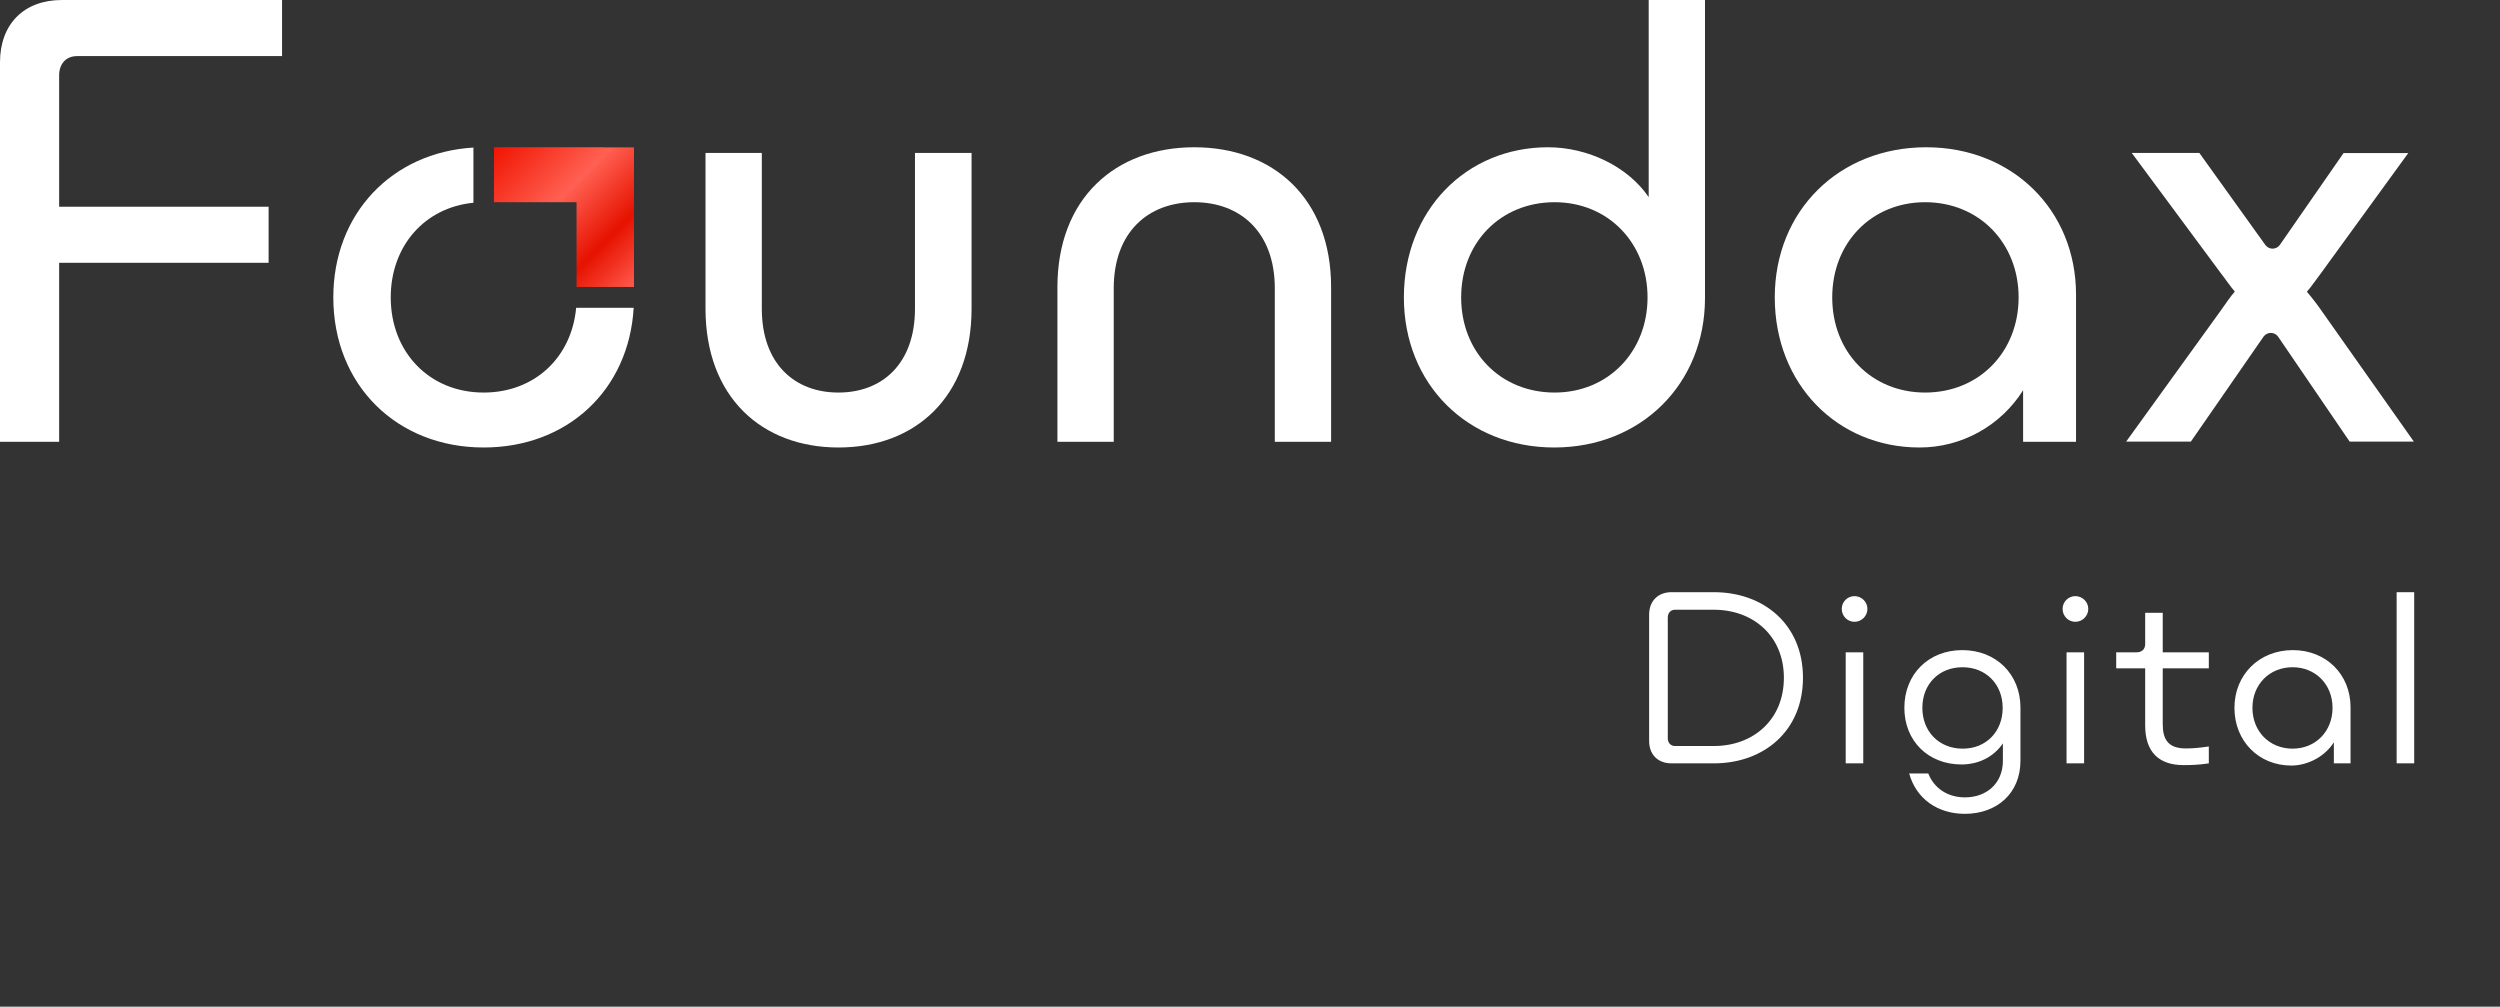
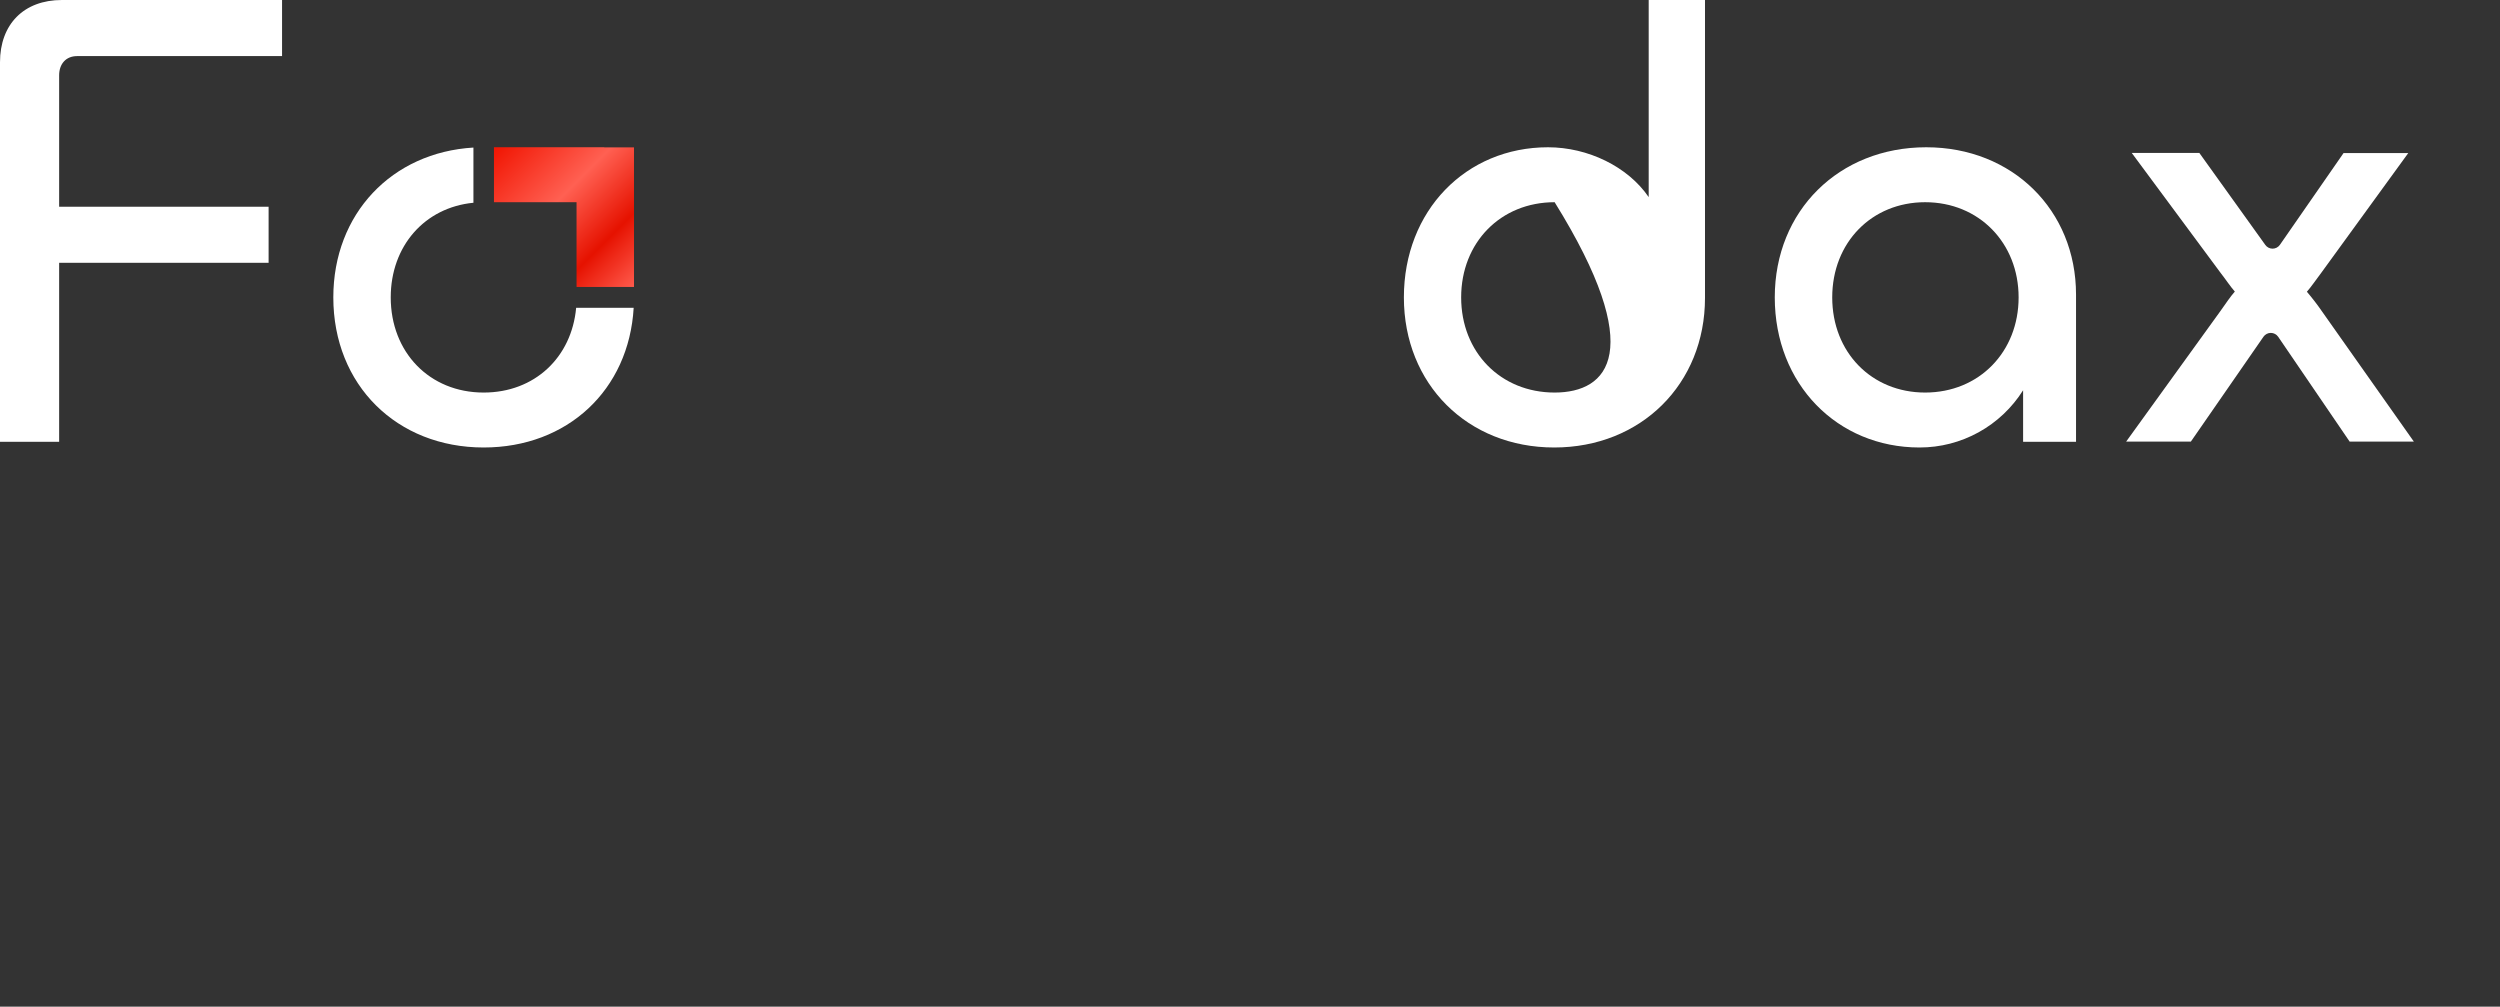
<svg xmlns="http://www.w3.org/2000/svg" width="524" height="211" viewBox="0 0 524 211" fill="none">
  <rect x="0" y="0" width="524" height="211" fill="#333333" stroke="none" />
  <g clip-path="url(#clip0_1029_256)">
    <path d="M0 13.061V92.604H12.396V55.088H56.3V43.338H12.396V15.79C12.396 13.418 13.806 11.758 16.165 11.758H59.119V0H12.984C4.959 0 0 5.109 0 13.061Z" fill="white" />
-     <path d="M191.779 64.708C191.779 76.223 184.936 82.279 175.728 82.279C166.519 82.279 159.676 76.215 159.676 64.708V32.058H147.875V64.708C147.875 83.227 159.676 93.794 175.758 93.794C191.839 93.794 203.64 83.227 203.64 64.708V32.058H191.779V64.708Z" fill="white" />
-     <path d="M250.318 30.868C233.792 30.868 221.637 41.557 221.637 60.197V92.604H233.438V60.432C233.438 48.675 240.642 42.383 250.318 42.383C259.994 42.383 267.199 48.675 267.199 60.432V92.604H279V60.197C279 41.557 266.844 30.868 250.318 30.868Z" fill="white" />
-     <path d="M357.367 62.449V0H345.566V41.314C341.195 34.908 332.815 30.868 324.465 30.868C307.238 30.868 294.254 44.164 294.254 62.335C294.254 80.506 307.585 93.794 325.761 93.794C343.938 93.794 357.367 80.498 357.367 62.449ZM325.852 82.279C314.548 82.279 306.259 73.85 306.259 62.335C306.259 50.82 314.548 42.383 325.852 42.383C337.065 42.383 345.325 50.934 345.325 62.335C345.325 73.736 337.065 82.279 325.852 82.279Z" fill="white" />
+     <path d="M357.367 62.449V0H345.566V41.314C341.195 34.908 332.815 30.868 324.465 30.868C307.238 30.868 294.254 44.164 294.254 62.335C294.254 80.506 307.585 93.794 325.761 93.794C343.938 93.794 357.367 80.498 357.367 62.449ZM325.852 82.279C314.548 82.279 306.259 73.85 306.259 62.335C306.259 50.82 314.548 42.383 325.852 42.383C345.325 73.736 337.065 82.279 325.852 82.279Z" fill="white" />
    <path d="M403.741 30.868C385.451 30.868 371.992 44.164 371.992 62.335C371.992 80.506 385.097 93.794 402.332 93.794C406.662 93.8 410.924 92.704 414.72 90.607C418.516 88.51 421.723 85.481 424.042 81.802V92.604H435.135V61.736C435.135 44.051 421.804 30.868 403.741 30.868ZM403.507 82.279C392.294 82.279 384.035 73.85 384.035 62.335C384.035 50.82 392.324 42.383 403.507 42.383C414.811 42.383 423.101 50.934 423.101 62.335C423.101 73.736 414.841 82.279 403.507 82.279Z" fill="white" />
    <path d="M486.711 65.299C485.719 63.861 484.655 62.475 483.523 61.145C484.473 60.076 485.415 58.651 486.591 57.104L504.767 32.089H491.203L477.864 51.32C477.691 51.568 477.461 51.769 477.194 51.908C476.927 52.048 476.631 52.12 476.331 52.12C476.03 52.12 475.734 52.048 475.467 51.908C475.2 51.769 474.97 51.568 474.797 51.32L460.984 32.058H446.816L465.347 57.074C466.53 58.59 467.472 60.046 468.422 61.114C467.472 62.183 466.53 63.608 465.347 65.269L445.641 92.559H459.205L474.428 70.575C474.601 70.328 474.831 70.126 475.098 69.987C475.364 69.848 475.661 69.775 475.961 69.775C476.262 69.775 476.558 69.848 476.825 69.987C477.092 70.126 477.322 70.328 477.495 70.575L492.484 92.559H505.943L486.711 65.299Z" fill="white" />
    <path d="M101.371 82.279C90.029 82.279 81.898 73.842 81.898 62.335C81.898 51.563 89.012 43.49 99.231 42.497V30.929C82.139 31.945 69.863 44.794 69.863 62.335C69.863 80.733 83.194 93.794 101.371 93.794C118.937 93.794 131.823 81.756 132.818 64.511H120.761C119.819 74.896 112.072 82.279 101.371 82.279Z" fill="white" />
    <path d="M126.648 30.86H103.535V42.383H120.845V60.144H132.887V30.891H126.648V30.86Z" fill="url(#paint0_linear_1029_256)" />
  </g>
-   <path d="M345.658 128.812C345.658 126.006 347.498 124.12 350.35 124.12H359.228C369.716 124.12 377.904 130.928 377.904 142.06C377.904 153.192 369.716 160 359.228 160H350.35C347.498 160 345.658 158.16 345.658 155.308V128.812ZM373.902 142.06C373.902 133.274 367.462 127.8 359.228 127.8H351.086C350.166 127.8 349.568 128.49 349.568 129.41V154.756C349.568 155.676 350.166 156.366 351.086 156.366H359.228C367.462 156.366 373.902 150.892 373.902 142.06ZM388.699 130.33C387.227 130.33 386.031 129.134 386.031 127.616C386.031 126.144 387.227 124.948 388.699 124.948C390.171 124.948 391.413 126.144 391.413 127.616C391.413 129.134 390.171 130.33 388.699 130.33ZM386.859 136.724H390.539V160H386.859V136.724ZM423.487 159.448C423.487 166.302 418.519 170.58 411.849 170.58C406.145 170.58 401.637 167.452 400.165 162.116H404.167C405.363 165.198 408.215 167.13 411.849 167.13C416.403 167.13 419.807 164.186 419.807 159.448V155.814C417.829 158.712 414.655 160.23 411.113 160.23C404.167 160.23 399.153 155.308 399.153 148.362C399.153 141.324 404.213 136.264 411.297 136.264C418.381 136.264 423.487 141.324 423.487 148.316V159.448ZM419.761 148.362C419.761 143.44 416.265 139.852 411.343 139.852C406.375 139.852 402.925 143.44 402.925 148.362C402.925 153.33 406.421 156.918 411.389 156.918C416.311 156.918 419.761 153.33 419.761 148.362ZM434.988 130.33C433.516 130.33 432.32 129.134 432.32 127.616C432.32 126.144 433.516 124.948 434.988 124.948C436.46 124.948 437.702 126.144 437.702 127.616C437.702 129.134 436.46 130.33 434.988 130.33ZM433.148 136.724H436.828V160H433.148V136.724ZM462.969 160C460.899 160.322 459.197 160.368 457.679 160.368C452.527 160.368 449.629 157.654 449.629 152.042V140.082H443.557V136.724H447.835C448.939 136.724 449.629 136.08 449.629 134.976V128.444H453.309V136.724H462.969V140.082H453.309V151.812C453.309 154.986 454.459 156.872 458.139 156.872C459.335 156.872 460.899 156.78 462.969 156.458V160ZM480.254 160.46C473.446 160.46 468.34 155.354 468.34 148.362C468.34 141.416 473.538 136.264 480.576 136.264C487.568 136.264 492.674 141.37 492.674 148.224V160H489.178V155.584C487.338 158.528 483.75 160.46 480.254 160.46ZM488.902 148.362C488.902 143.486 485.36 139.852 480.53 139.852C475.654 139.852 472.112 143.486 472.112 148.362C472.112 153.284 475.654 156.918 480.53 156.918C485.36 156.918 488.902 153.284 488.902 148.362ZM502.335 124.12H506.015V160H502.335V124.12Z" fill="white" />
  <defs>
    <linearGradient id="paint0_linear_1029_256" x1="104" y1="31" x2="133" y2="60" gradientUnits="userSpaceOnUse">
      <stop stop-color="#F11603" />
      <stop offset="0.414" stop-color="#FF6052" />
      <stop offset="0.732" stop-color="#E61200" />
      <stop offset="1" stop-color="#FF5A4C" />
    </linearGradient>
    <clipPath id="clip0_1029_256">
      <rect width="505.951" height="163.52" fill="white" />
    </clipPath>
  </defs>
</svg>